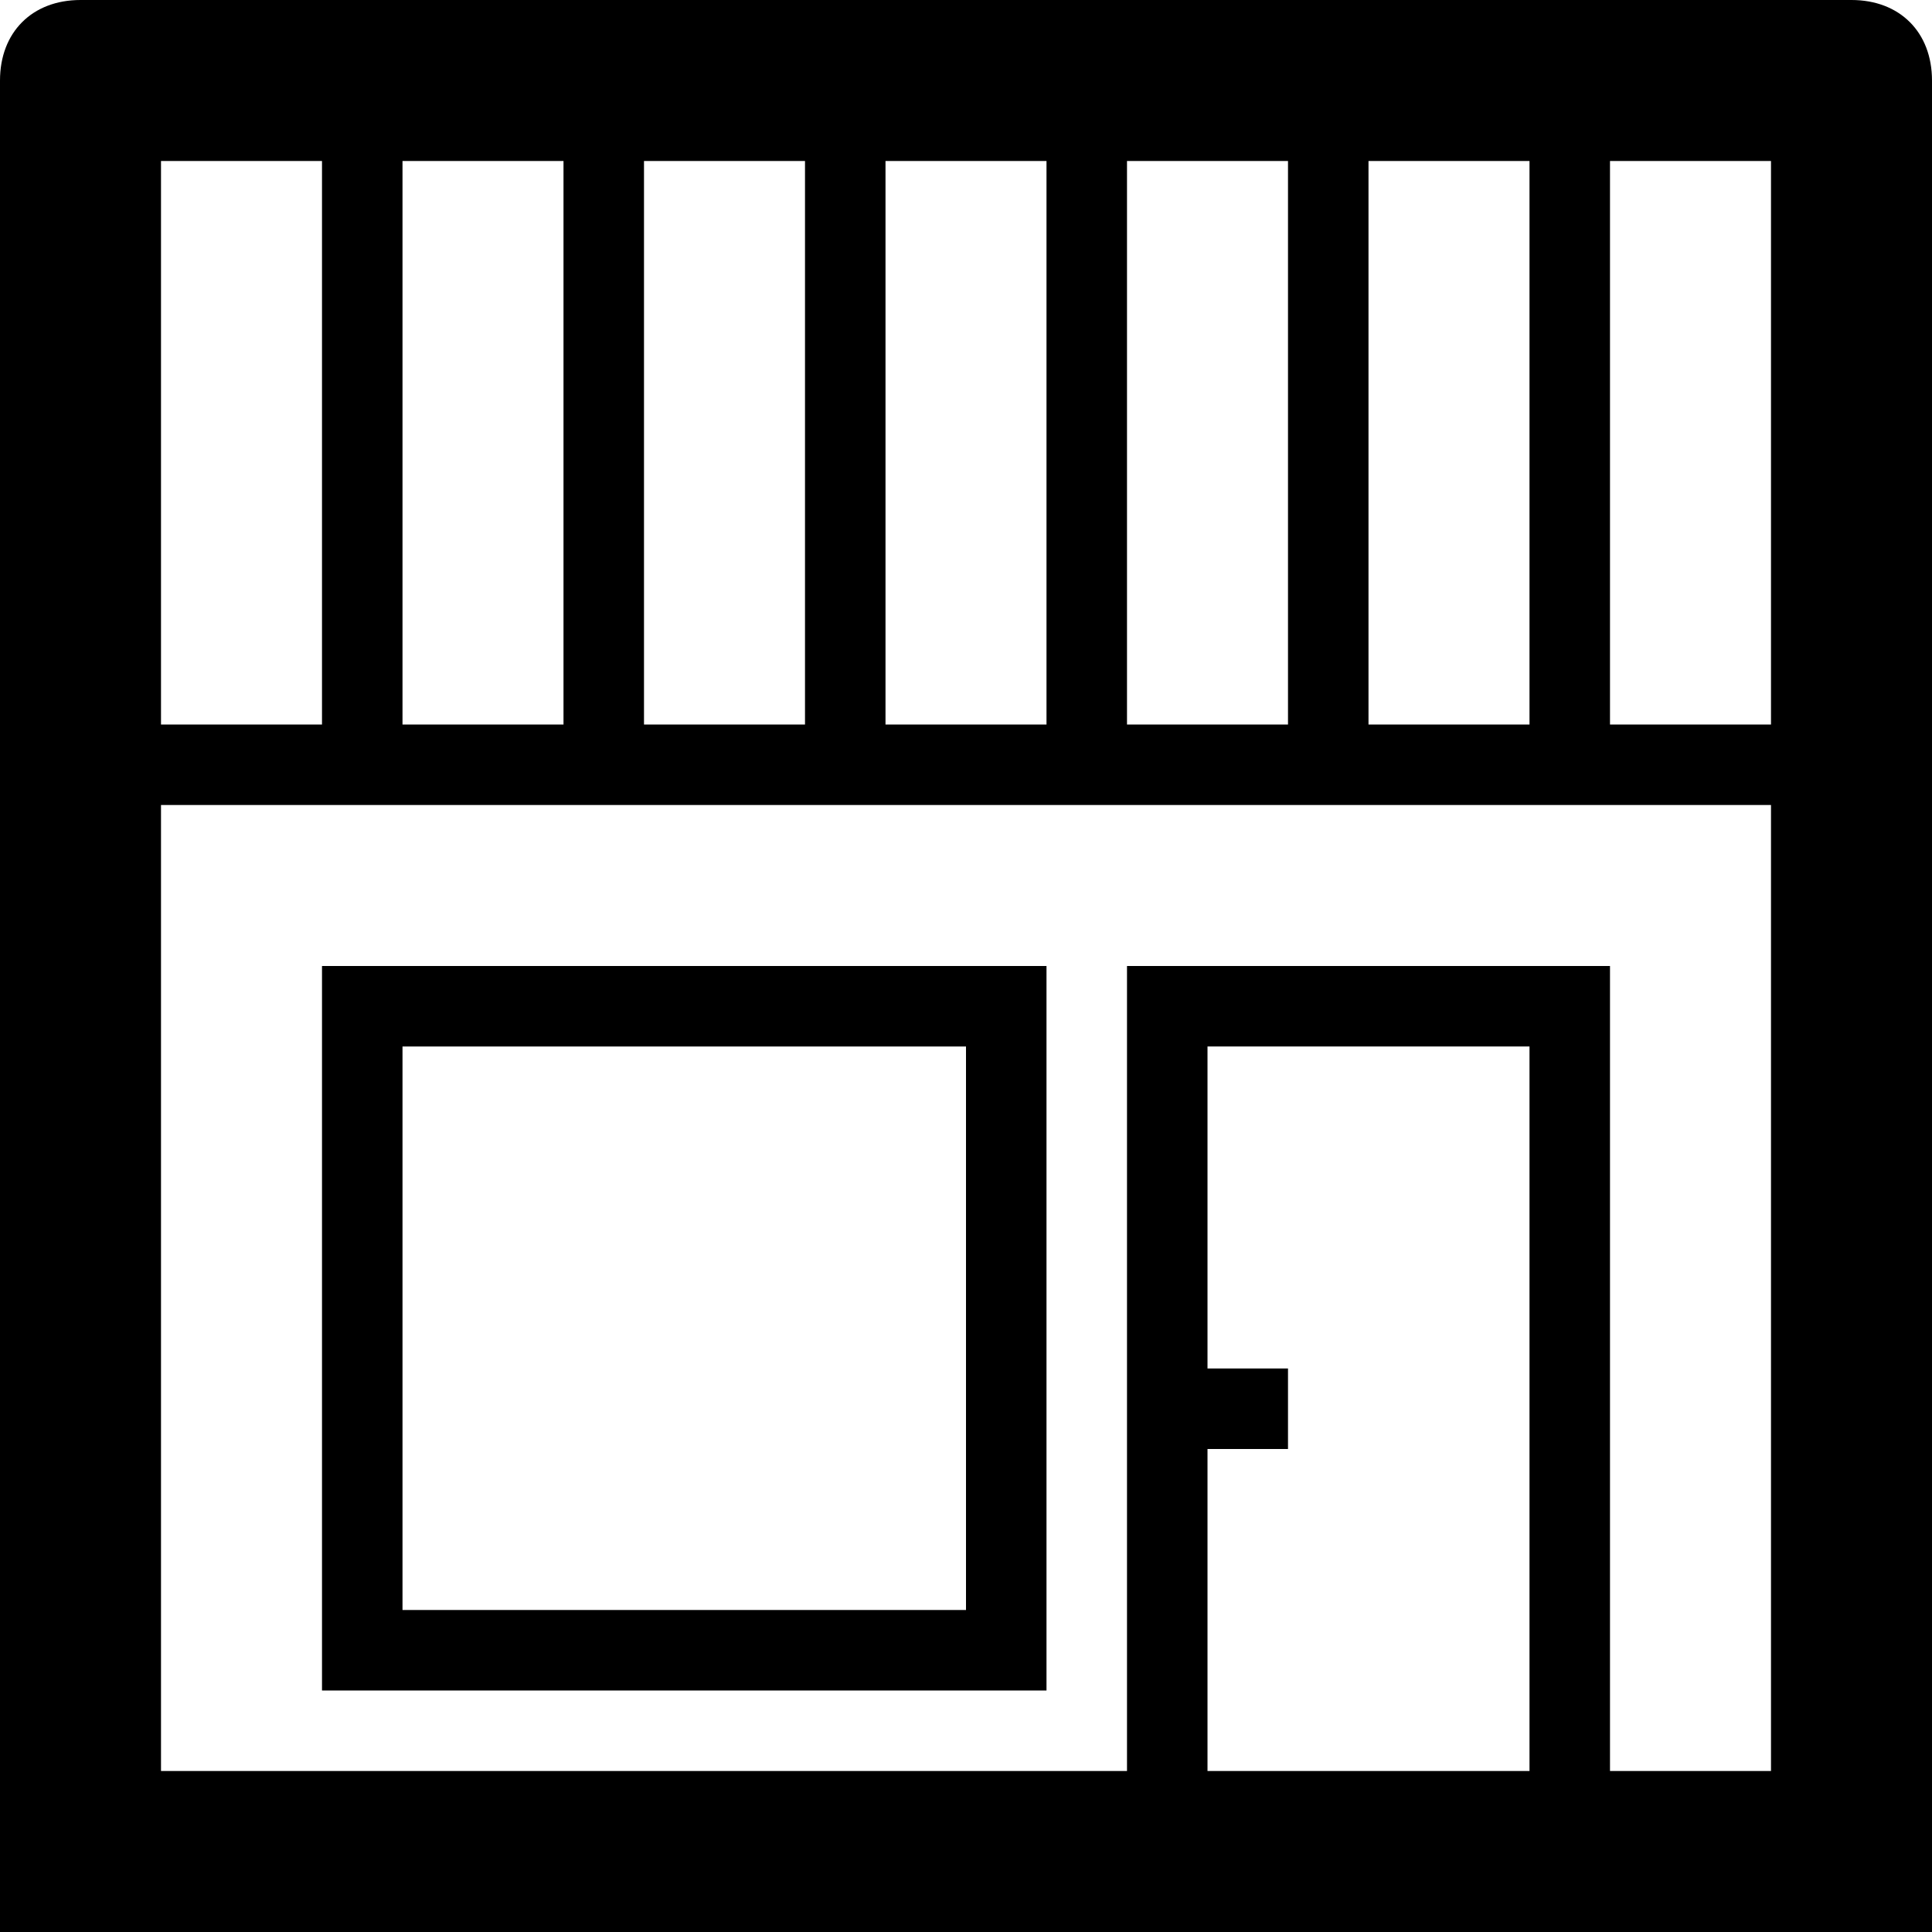
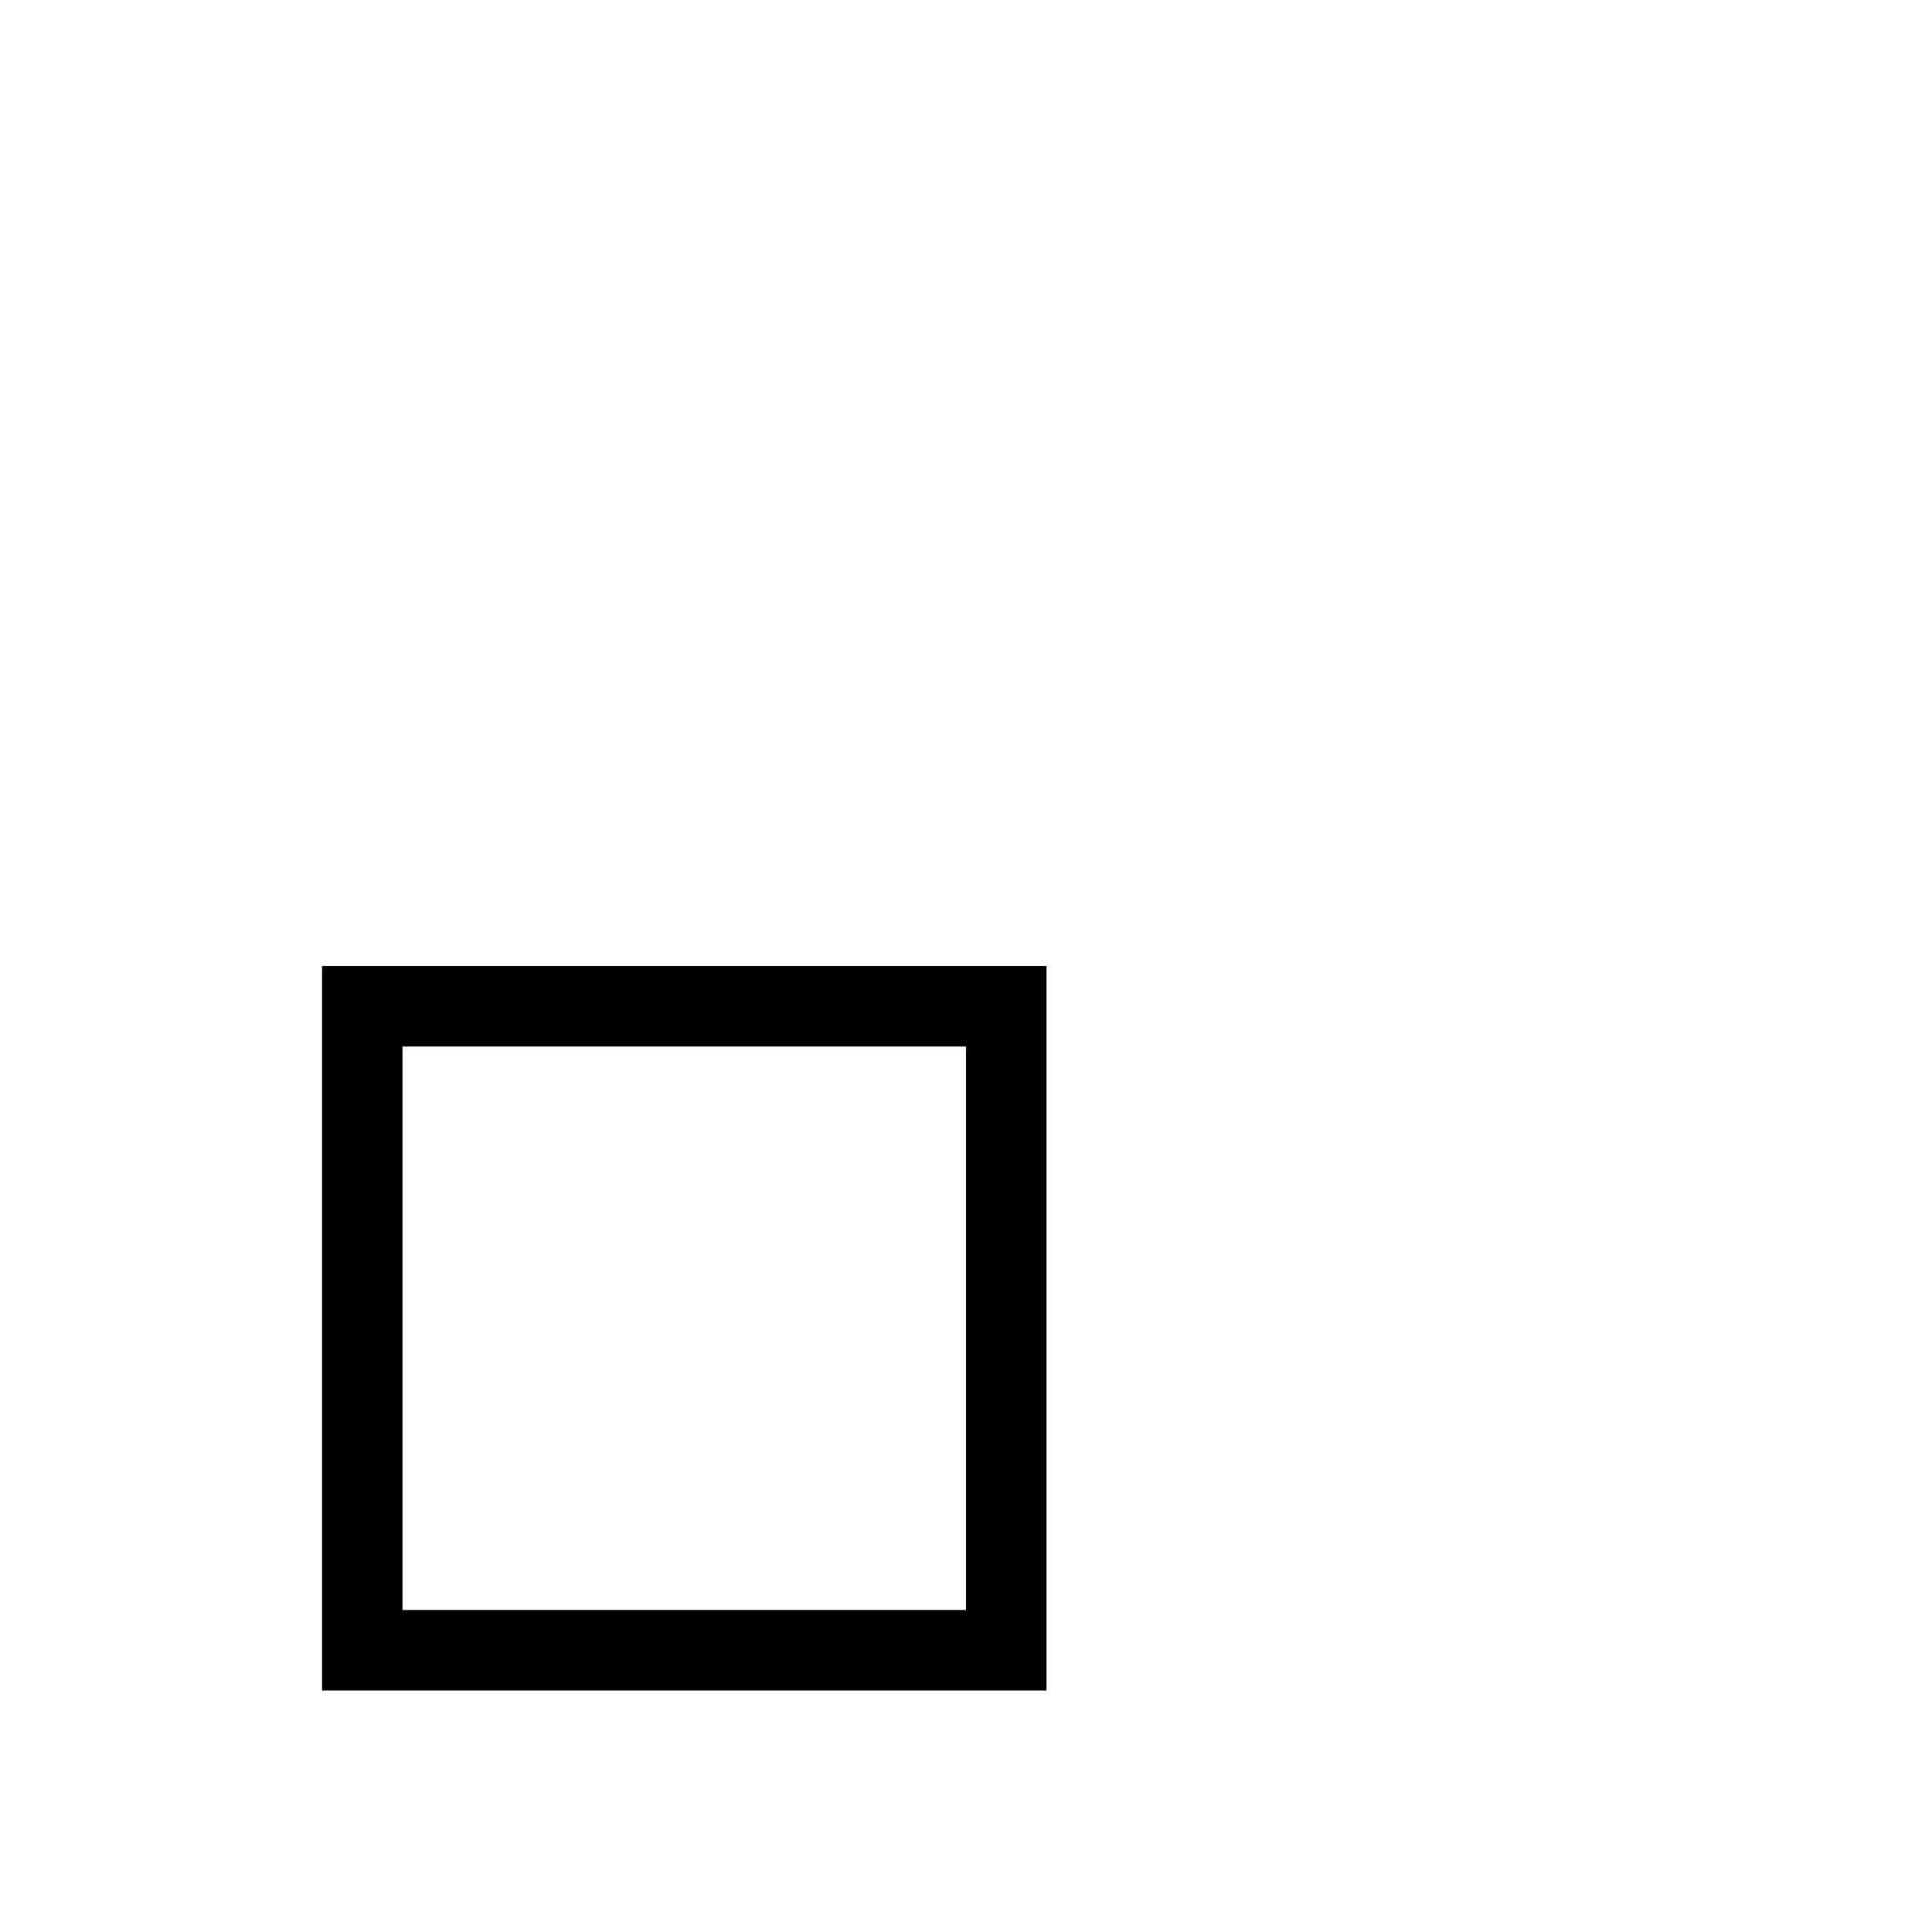
<svg xmlns="http://www.w3.org/2000/svg" enable-background="new 0 0 24 24" height="24px" id="Layer_1" version="1.1" viewBox="0 0 24 24" width="24px" xml:space="preserve">
  <g>
-     <path d="M23,0H1C0.4,0,0,0.4,0,1v23h24V1C24,0.4,23.6,0,23,0z M19,2v7h-2V2H19z M16,2v7h-2V2H16z M13,2v7h-2V2H13z M10,2v7H8V2H10z    M7,2v7H5V2H7z M2,2h2v7H2V2z M15,22v-4h1v-1h-1v-4h4v9H15z M22,22h-2V12h-6v10H2V10h20V22z M22,9h-2V2h2V9z" />
    <path d="M13,12H4v9h9V12z M12,20H5v-7h7V20z" />
  </g>
</svg>